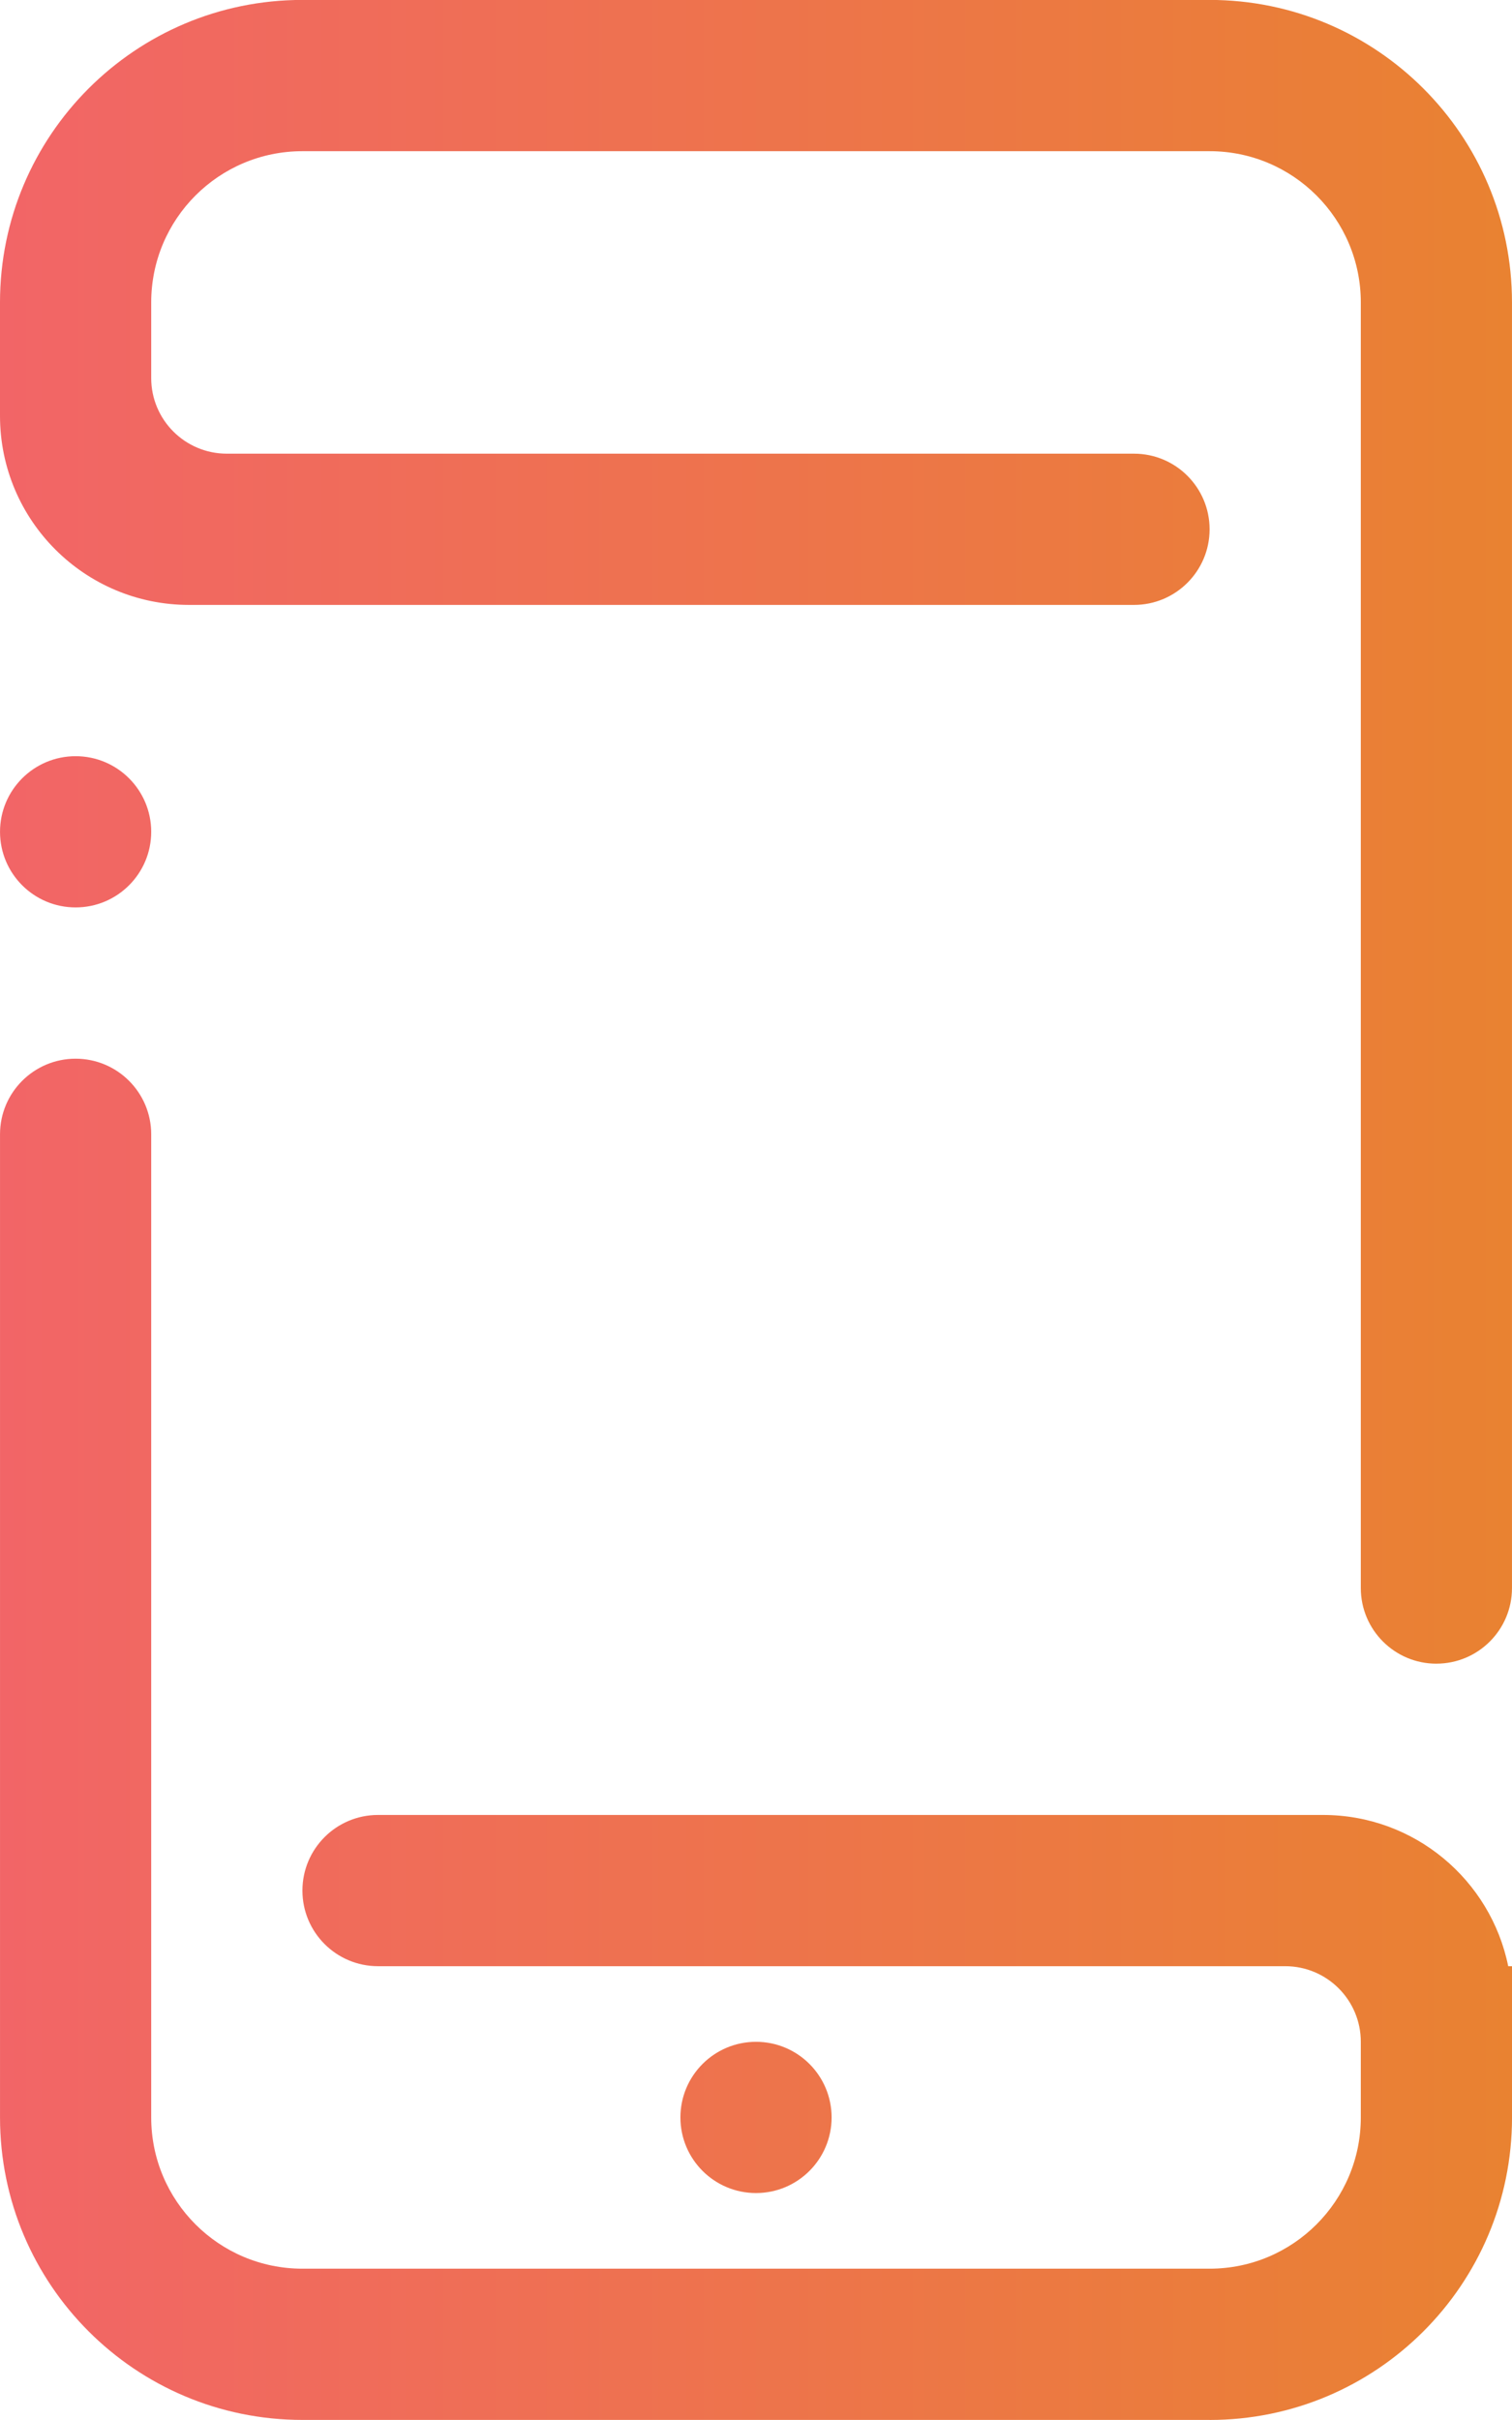
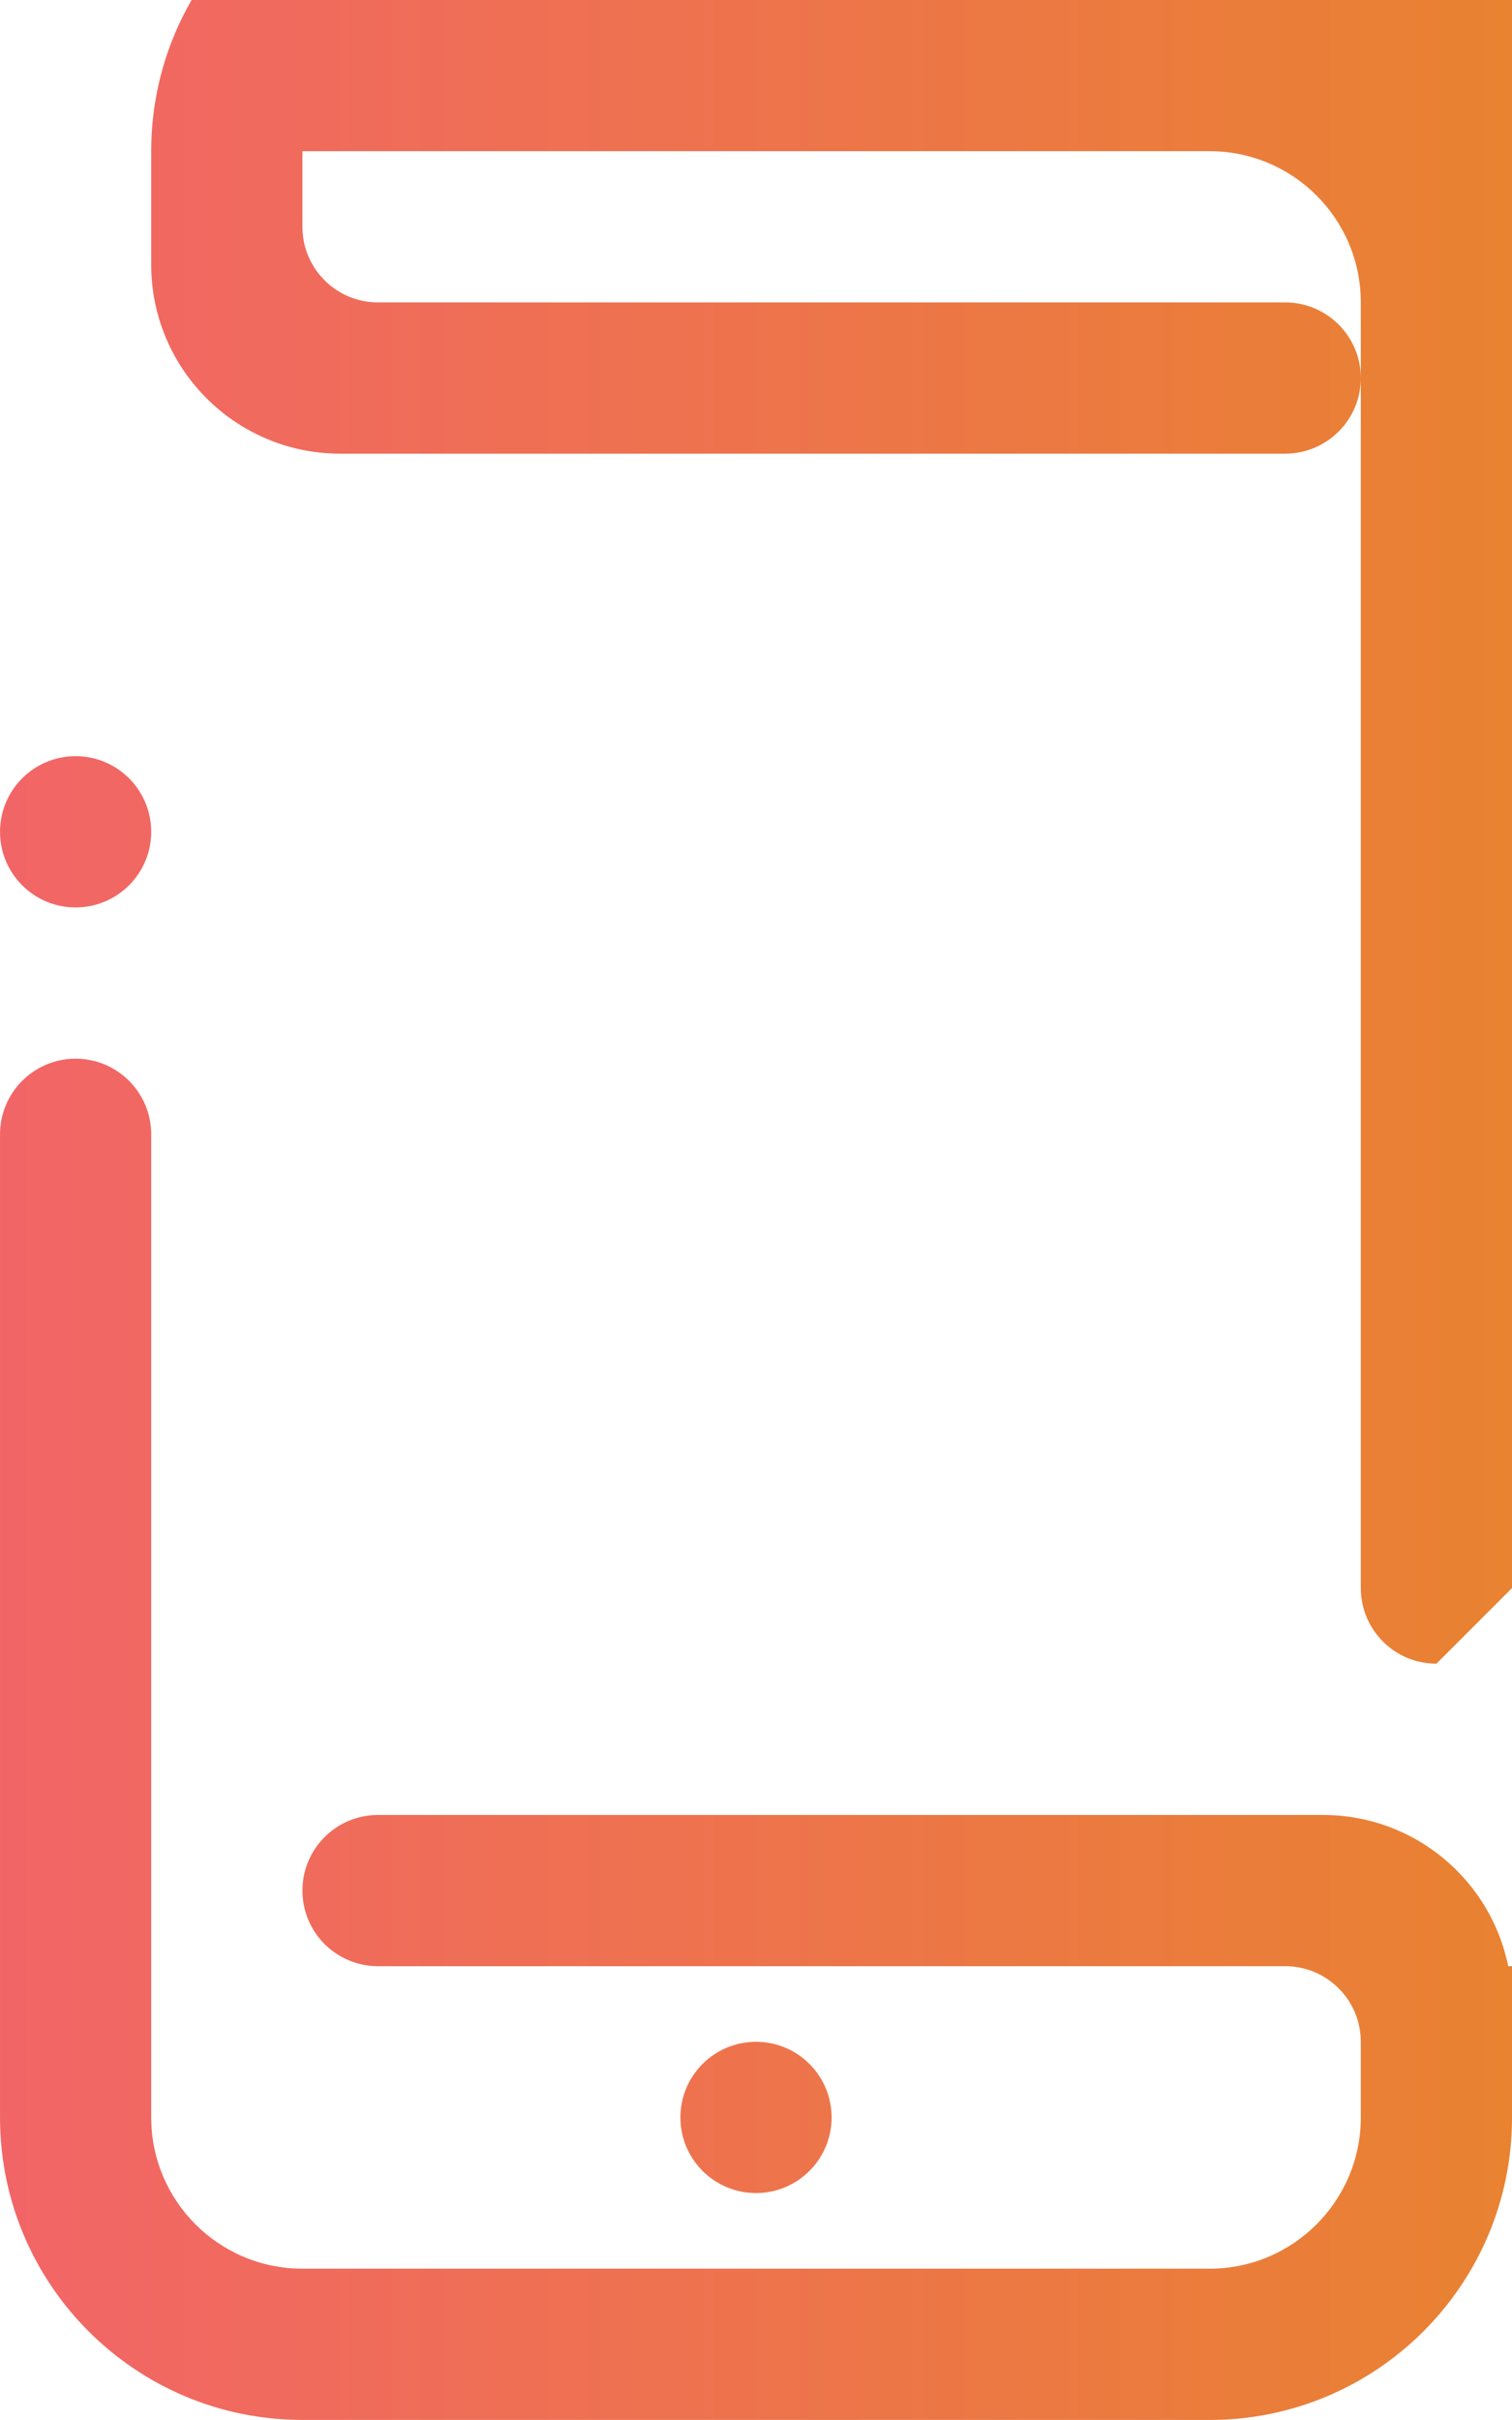
<svg xmlns="http://www.w3.org/2000/svg" width="84.667mm" height="135.47mm" version="1.1" viewBox="0 0 84.667 135.47" xml:space="preserve">
  <defs>
    <linearGradient id="linearGradient4097" x1="15.881" x2="100.55" y1="269.01" y2="269.01" gradientTransform="translate(-15.881 -201.28)" gradientUnits="userSpaceOnUse">
      <stop stop-color="#f26567" offset="0" />
      <stop stop-color="#e98231" offset="1" />
    </linearGradient>
  </defs>
-   <path d="m46.567 118.53c0 2.338-1.895 4.233-4.233 4.233-2.338 0-4.233-1.895-4.233-4.233s1.895-4.233 4.233-4.233c2.338 0 4.233 1.895 4.233 4.233zm21.167 16.933h-50.8c-9.352 0-16.933-7.582-16.933-16.933v-55.033c0-2.338 1.895-4.233 4.233-4.233 2.338 0 4.233 1.895 4.233 4.233v55.033c0 4.676 3.791 8.467 8.467 8.467h50.8c4.676 0 8.467-3.791 8.467-8.467v-4.233c0-2.338-1.895-4.233-4.233-4.233h-50.8c-2.338 0-4.233-1.895-4.233-4.233s1.895-4.233 4.233-4.233h52.917c5.12 0 9.389 3.636 10.37 8.467h0.213v8.467c0 9.351-7.582 16.933-16.933 16.933zm-59.267-88.9c0 2.338-1.895 4.233-4.233 4.233-2.338 0-4.233-1.895-4.233-4.233s1.895-4.233 4.233-4.233c2.338 0 4.233 1.895 4.233 4.233zm71.967 46.567c-2.338 0-4.233-1.895-4.233-4.233v-71.967c0-4.676-3.791-8.467-8.467-8.467h-50.8c-4.676 0-8.467 3.791-8.467 8.467v4.233c0 2.338 1.895 4.233 4.233 4.233h50.8c2.338 0 4.233 1.895 4.233 4.233s-1.895 4.233-4.233 4.233h-52.917c-5.845 0-10.583-4.738-10.583-10.583v-6.35c0-9.351 7.581-16.933 16.933-16.933h50.8c9.351 0 16.933 7.582 16.933 16.933v71.967c0 2.338-1.895 4.233-4.233 4.233z" clip-rule="evenodd" fill="url(#linearGradient4097)" fill-rule="evenodd" stroke-width=".265" />
+   <path d="m46.567 118.53c0 2.338-1.895 4.233-4.233 4.233-2.338 0-4.233-1.895-4.233-4.233s1.895-4.233 4.233-4.233c2.338 0 4.233 1.895 4.233 4.233zm21.167 16.933h-50.8c-9.352 0-16.933-7.582-16.933-16.933v-55.033c0-2.338 1.895-4.233 4.233-4.233 2.338 0 4.233 1.895 4.233 4.233v55.033c0 4.676 3.791 8.467 8.467 8.467h50.8c4.676 0 8.467-3.791 8.467-8.467v-4.233c0-2.338-1.895-4.233-4.233-4.233h-50.8c-2.338 0-4.233-1.895-4.233-4.233s1.895-4.233 4.233-4.233h52.917c5.12 0 9.389 3.636 10.37 8.467h0.213v8.467c0 9.351-7.582 16.933-16.933 16.933zm-59.267-88.9c0 2.338-1.895 4.233-4.233 4.233-2.338 0-4.233-1.895-4.233-4.233s1.895-4.233 4.233-4.233c2.338 0 4.233 1.895 4.233 4.233zm71.967 46.567c-2.338 0-4.233-1.895-4.233-4.233v-71.967c0-4.676-3.791-8.467-8.467-8.467h-50.8v4.233c0 2.338 1.895 4.233 4.233 4.233h50.8c2.338 0 4.233 1.895 4.233 4.233s-1.895 4.233-4.233 4.233h-52.917c-5.845 0-10.583-4.738-10.583-10.583v-6.35c0-9.351 7.581-16.933 16.933-16.933h50.8c9.351 0 16.933 7.582 16.933 16.933v71.967c0 2.338-1.895 4.233-4.233 4.233z" clip-rule="evenodd" fill="url(#linearGradient4097)" fill-rule="evenodd" stroke-width=".265" />
</svg>